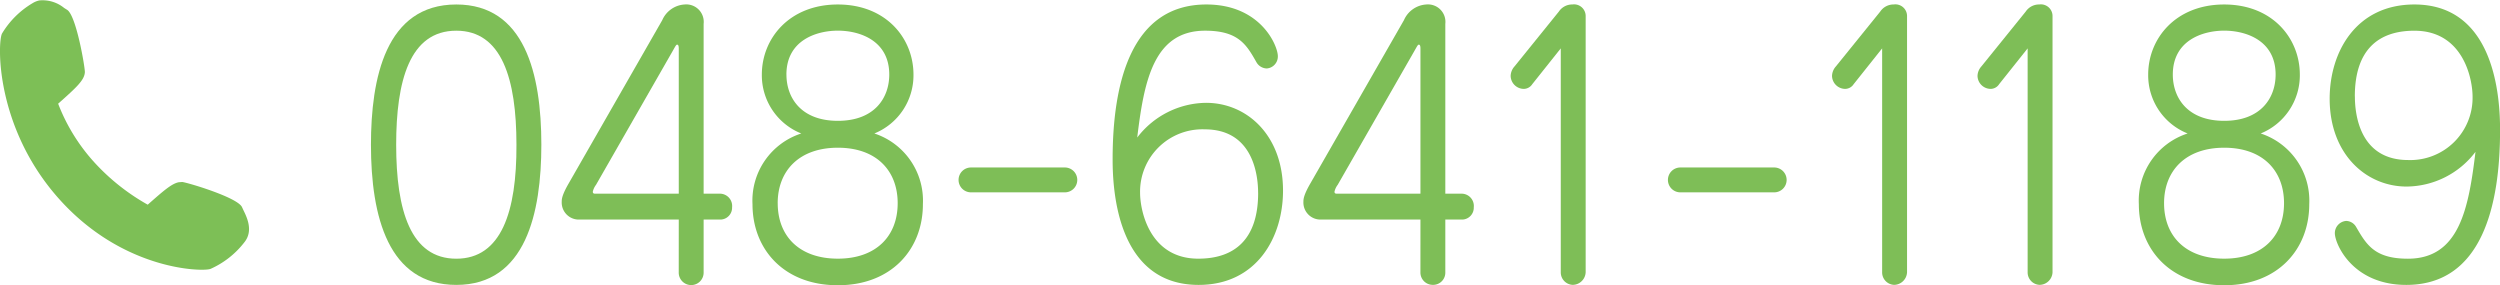
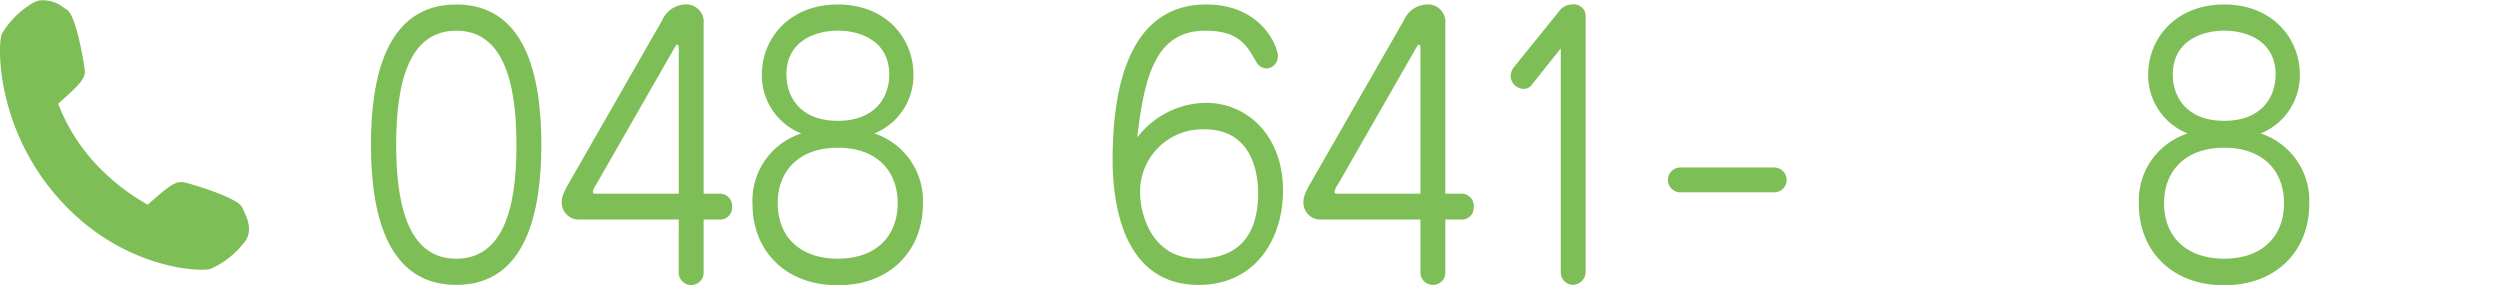
<svg xmlns="http://www.w3.org/2000/svg" id="レイヤー_1" data-name="レイヤー 1" viewBox="0 0 235.725 26.896">
  <defs>
    <style>.cls-1{fill:#7ebe57;}.cls-2{fill:#7dbf56;}</style>
  </defs>
  <path class="cls-1" d="M893.224,540.271c0,6.418-1.463,13.221-8.018,13.221-6.4,0-8.049-6.418-8.049-13.221,0-6.225,1.372-13.22,8.049-13.22C891.639,527.051,893.224,533.565,893.224,540.271Zm-13.689,0c0,6.226,1.372,10.75,5.671,10.75,4.238,0,5.7-4.428,5.67-10.75,0-6.193-1.372-10.749-5.67-10.749C880.785,529.522,879.535,534.3,879.535,540.271Z" transform="translate(-842.18 -526.628)" />
  <path class="cls-1" d="M906.181,547.331H896.79a1.608,1.608,0,0,1-1.646-1.669c0-.224,0-.609.671-1.764l8.81-15.371a2.46,2.46,0,0,1,2.1-1.476,1.647,1.647,0,0,1,1.8,1.829v16.012h1.616a1.16,1.16,0,0,1,1.067,1.284,1.118,1.118,0,0,1-1.067,1.155h-1.616V552.3a1.174,1.174,0,1,1-2.347,0Zm0-2.439V531.254c0-.16,0-.417-.153-.417-.092,0-.153.129-.427.61l-7.225,12.611a1.666,1.666,0,0,0-.3.642c0,.192.122.192.3.192Z" transform="translate(-842.18 -526.628)" />
  <path class="cls-1" d="M929.2,545.887c0,4.236-2.957,7.637-8.018,7.637-5.091,0-8.049-3.4-8.049-7.637a6.651,6.651,0,0,1,4.6-6.674,5.905,5.905,0,0,1-3.719-5.552c0-3.4,2.591-6.61,7.164-6.61s7.134,3.209,7.134,6.61a5.921,5.921,0,0,1-3.689,5.552A6.668,6.668,0,0,1,929.2,545.887Zm-13.689-.1c0,3.112,2.043,5.23,5.671,5.23,3.6,0,5.64-2.118,5.64-5.23,0-3.049-1.982-5.231-5.64-5.231S915.508,542.742,915.508,545.791Zm.823-12.13c0,2.182,1.372,4.364,4.848,4.364s4.847-2.182,4.847-4.364c0-3.241-2.835-4.139-4.847-4.139S916.331,530.42,916.331,533.661Z" transform="translate(-842.18 -526.628)" />
-   <path class="cls-1" d="M942.55,542.421a1.172,1.172,0,1,1,0,2.343h-8.781a1.172,1.172,0,1,1,0-2.343Z" transform="translate(-842.18 -526.628)" />
  <path class="cls-1" d="M955.9,536.324c3.842,0,7.256,3.049,7.256,8.28,0,4.428-2.5,8.888-7.957,8.888-7.713,0-8.11-8.985-8.11-11.841,0-7.124,1.708-14.6,8.841-14.6,5.123,0,6.738,3.882,6.738,4.877a1.132,1.132,0,0,1-1.036,1.155,1.152,1.152,0,0,1-.976-.577c-.945-1.669-1.707-2.984-4.848-2.984-4.878,0-5.761,4.813-6.4,10.076A8.277,8.277,0,0,1,955.9,536.324Zm4.908,8.5c0-1.6-.426-6-5.03-6a5.88,5.88,0,0,0-6.1,5.969c0,1.733.915,6.225,5.487,6.225C958.616,551.021,960.81,549.16,960.81,544.828Z" transform="translate(-842.18 -526.628)" />
  <path class="cls-1" d="M976.114,547.331h-9.39a1.608,1.608,0,0,1-1.646-1.669c0-.224,0-.609.67-1.764l8.811-15.371a2.46,2.46,0,0,1,2.1-1.476,1.647,1.647,0,0,1,1.8,1.829v16.012h1.617a1.159,1.159,0,0,1,1.066,1.284,1.117,1.117,0,0,1-1.066,1.155h-1.617V552.3a1.15,1.15,0,0,1-1.189,1.187,1.162,1.162,0,0,1-1.158-1.187Zm0-2.439V531.254c0-.16,0-.417-.153-.417-.091,0-.152.129-.426.61l-7.226,12.611a1.666,1.666,0,0,0-.3.642c0,.192.122.192.3.192Z" transform="translate(-842.18 -526.628)" />
  <path class="cls-1" d="M989.345,531.19l-2.684,3.37a.965.965,0,0,1-.792.449,1.25,1.25,0,0,1-1.25-1.22,1.4,1.4,0,0,1,.366-.9l4.176-5.166a1.514,1.514,0,0,1,1.281-.674,1.1,1.1,0,0,1,1.25,1.123V552.3a1.237,1.237,0,0,1-1.219,1.187,1.175,1.175,0,0,1-1.128-1.187Z" transform="translate(-842.18 -526.628)" />
  <path class="cls-1" d="M1009.435,542.421a1.172,1.172,0,1,1,0,2.343h-8.78a1.172,1.172,0,1,1,0-2.343Z" transform="translate(-842.18 -526.628)" />
-   <path class="cls-1" d="M1019.647,531.19l-2.683,3.37a.965.965,0,0,1-.792.449,1.25,1.25,0,0,1-1.25-1.22,1.407,1.407,0,0,1,.365-.9l4.177-5.166a1.514,1.514,0,0,1,1.281-.674,1.1,1.1,0,0,1,1.25,1.123V552.3a1.238,1.238,0,0,1-1.22,1.187,1.176,1.176,0,0,1-1.128-1.187Z" transform="translate(-842.18 -526.628)" />
-   <path class="cls-1" d="M1033.366,531.19l-2.684,3.37a.965.965,0,0,1-.792.449,1.25,1.25,0,0,1-1.25-1.22,1.4,1.4,0,0,1,.366-.9l4.176-5.166a1.514,1.514,0,0,1,1.281-.674,1.1,1.1,0,0,1,1.25,1.123V552.3a1.237,1.237,0,0,1-1.219,1.187,1.175,1.175,0,0,1-1.128-1.187Z" transform="translate(-842.18 -526.628)" />
  <path class="cls-1" d="M1059.919,545.887c0,4.236-2.957,7.637-8.018,7.637-5.091,0-8.049-3.4-8.049-7.637a6.651,6.651,0,0,1,4.6-6.674,5.905,5.905,0,0,1-3.719-5.552c0-3.4,2.591-6.61,7.164-6.61s7.134,3.209,7.134,6.61a5.921,5.921,0,0,1-3.689,5.552A6.668,6.668,0,0,1,1059.919,545.887Zm-13.689-.1c0,3.112,2.043,5.23,5.671,5.23,3.6,0,5.64-2.118,5.64-5.23,0-3.049-1.982-5.231-5.64-5.231S1046.23,542.742,1046.23,545.791Zm.824-12.13c0,2.182,1.372,4.364,4.847,4.364s4.847-2.182,4.847-4.364c0-3.241-2.835-4.139-4.847-4.139S1047.054,530.42,1047.054,533.661Z" transform="translate(-842.18 -526.628)" />
-   <path class="cls-1" d="M1069.1,544.218c-3.811,0-7.256-3.048-7.256-8.279,0-4.428,2.5-8.888,7.988-8.888,7.682,0,8.079,8.985,8.079,11.841,0,7.123-1.708,14.6-8.842,14.6-5.091,0-6.737-3.883-6.737-4.877a1.16,1.16,0,0,1,1.067-1.156,1.113,1.113,0,0,1,.945.578c.975,1.669,1.738,2.984,4.878,2.984,4.878,0,5.731-4.813,6.372-10.076A8.223,8.223,0,0,1,1069.1,544.218Zm-4.878-8.5c0,1.6.4,6,5.03,6a5.872,5.872,0,0,0,6.067-5.968c0-1.7-.884-6.225-5.487-6.225C1066.381,529.522,1064.217,531.383,1064.217,535.715Z" transform="translate(-842.18 -526.628)" />
  <path class="cls-2" d="M865.135,546.451l-.132-.283c-.4-.932-5.249-2.357-5.649-2.381l-.324.025c-.662.135-1.388.762-2.921,2.116a20.129,20.129,0,0,1-5.2-4.177,17.543,17.543,0,0,1-3.246-5.346c1.744-1.548,2.473-2.218,2.519-2.965.024-.4-.809-5.388-1.685-5.893l-.265-.166a3.225,3.225,0,0,0-2.338-.713,2.041,2.041,0,0,0-.654.266,8.273,8.273,0,0,0-2.872,2.86c-.433.87-.629,8.812,5.319,15.519,5.881,6.636,13.13,6.924,14.22,6.7l.029-.007.1-.027a8.285,8.285,0,0,0,3.187-2.507C866.084,548.4,865.468,547.134,865.135,546.451Z" transform="translate(-842.18 -526.628)" />
</svg>